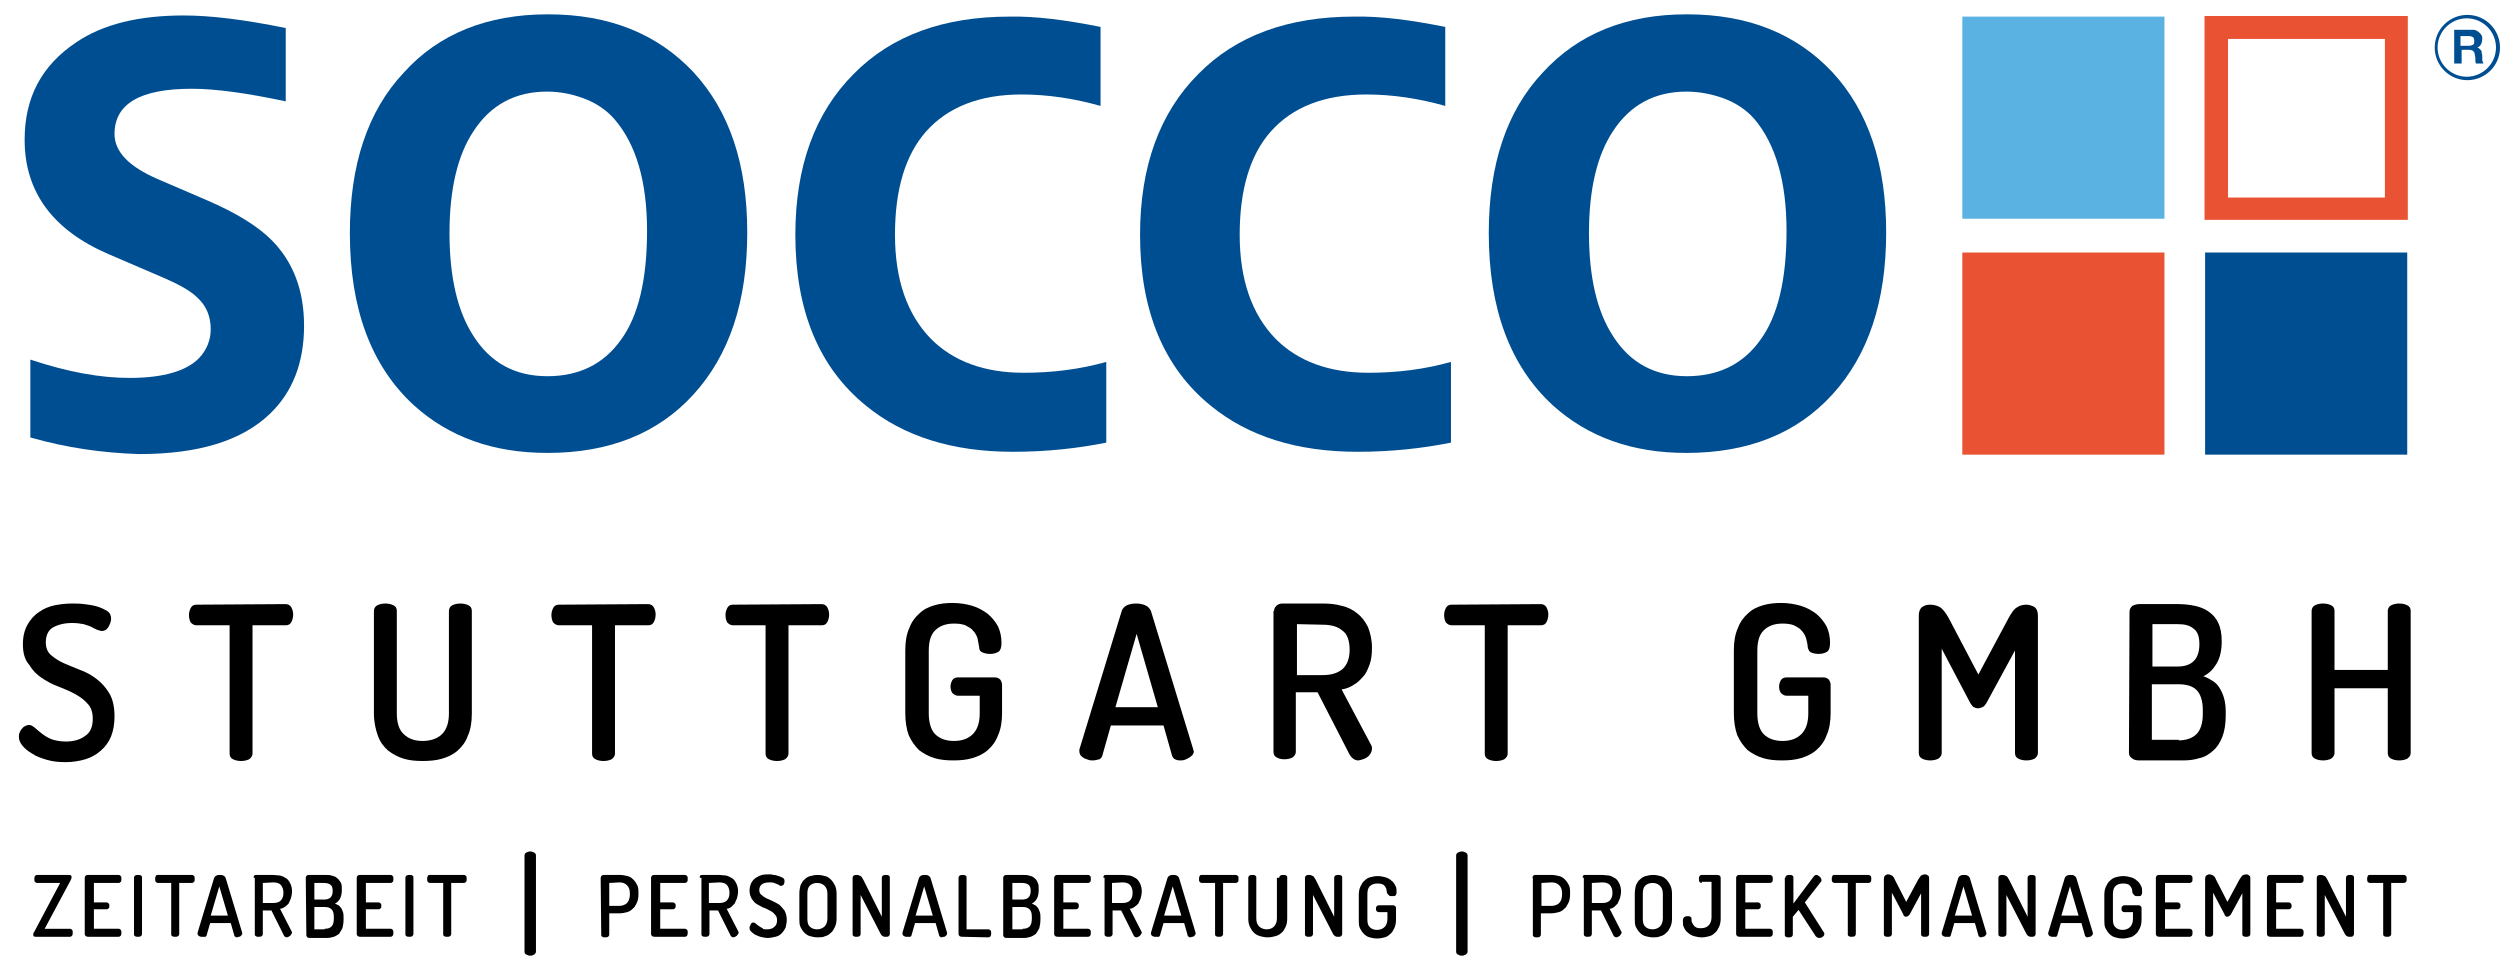
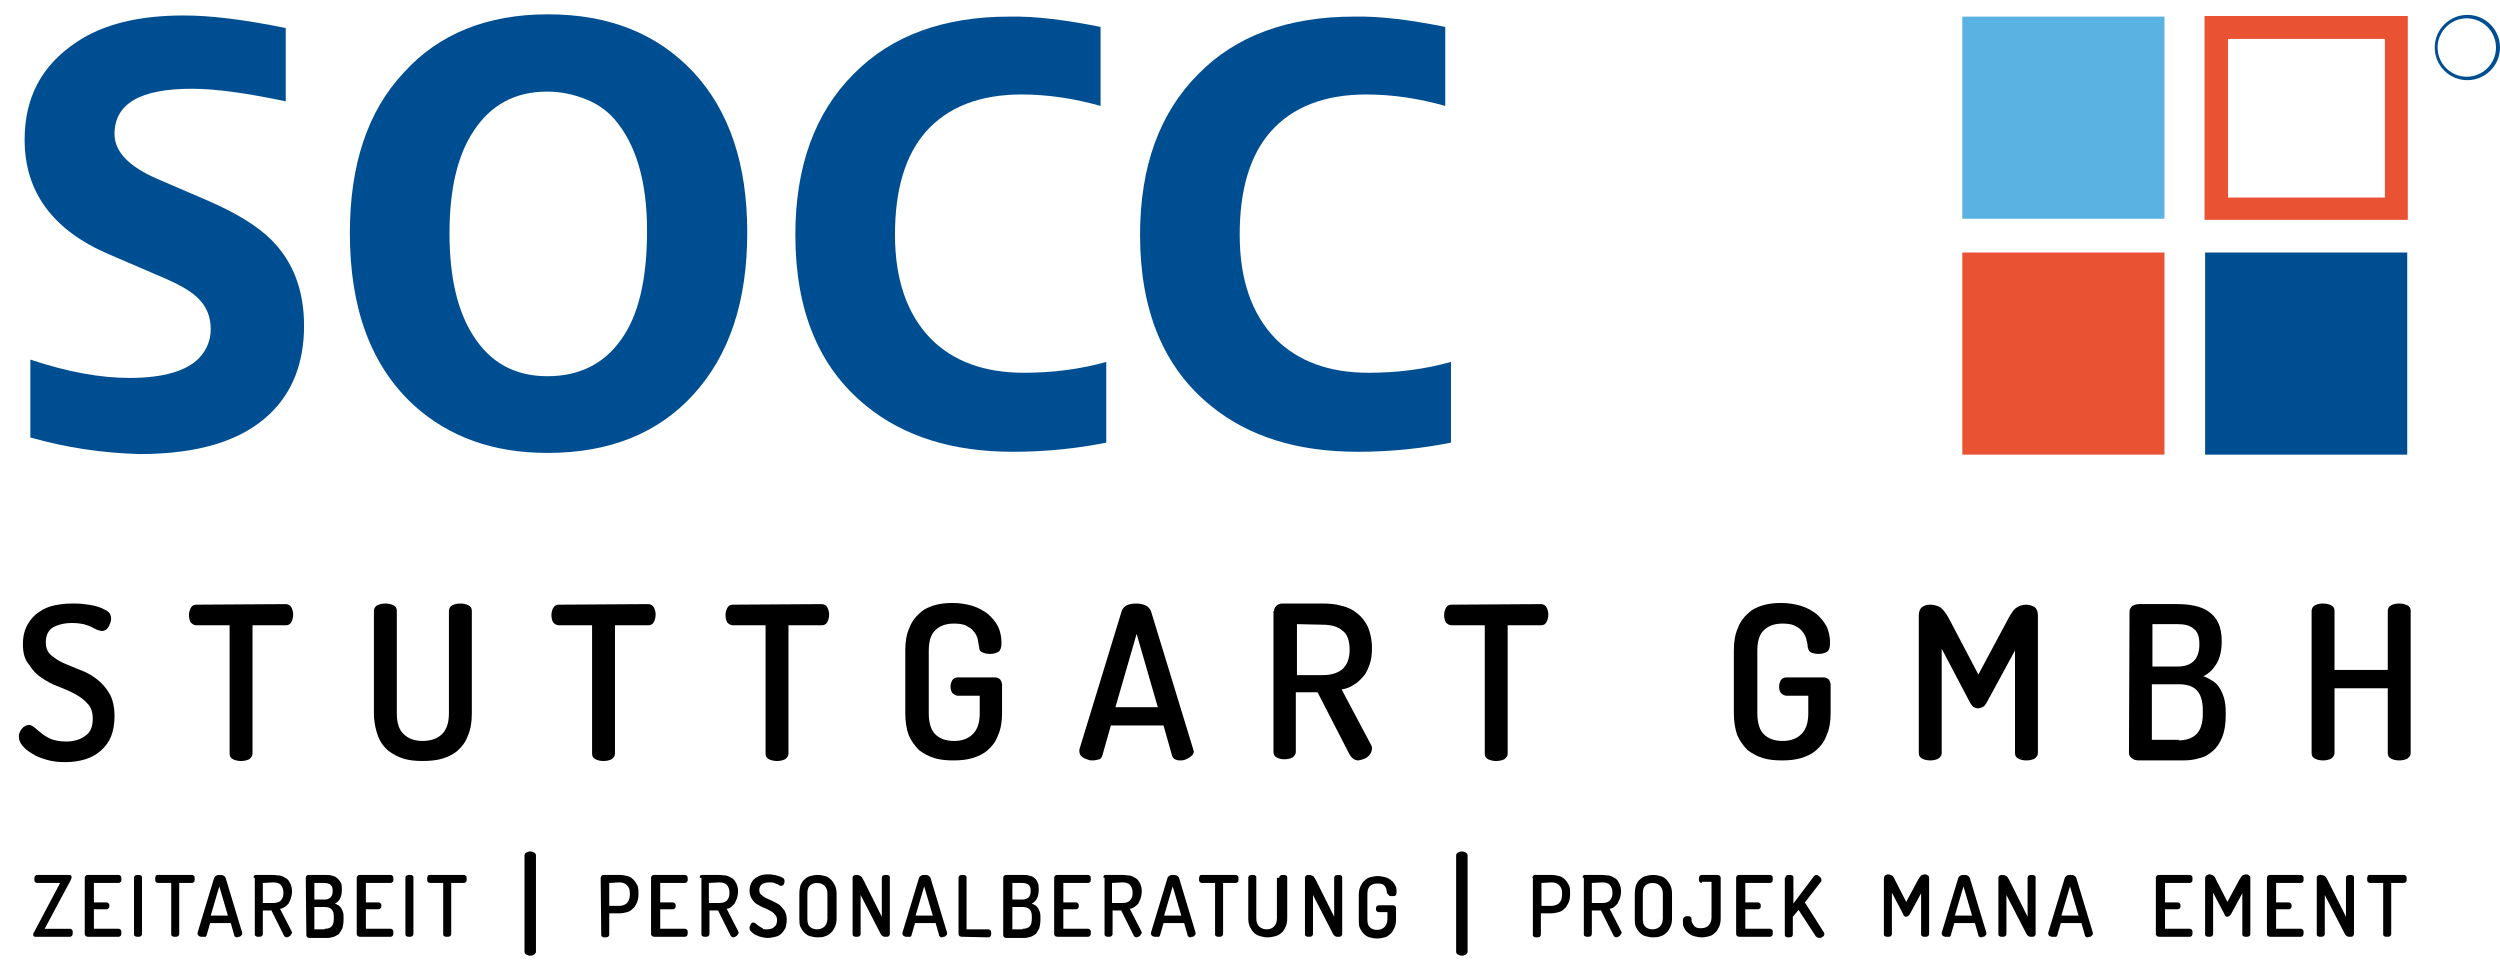
<svg xmlns="http://www.w3.org/2000/svg" version="1.1" id="Ebene_1" x="0px" y="0px" viewBox="0 0 436.6 171" style="enable-background:new 0 0 436.6 171;" xml:space="preserve">
  <style type="text/css">
	.st0{fill:#EA5234;}
	.st1{fill:#004E92;}
	.st2{fill:#59B2E2;}
	.st3{fill:none;stroke:#EA5234;stroke-width:1.601;stroke-miterlimit:10;}
</style>
  <g>
    <polygon class="st0" points="378,79.4 342.7,79.4 342.7,44.1 378,44.1  " />
    <path class="st1" d="M5.3,76.4V62.8C11.9,65,17.6,66,22.6,66c5.9,0,10-1.2,12.2-3.5c1.3-1.4,2-3.1,2-5c0-2.3-0.8-4.1-2.3-5.5   c-1.1-1.1-3-2.2-5.5-3.3l-10-4.3c-9.8-4.2-14.7-10.9-14.7-20c0-7.4,3-13,9-17c4.7-3.2,11-4.7,18.8-4.7c4.6,0,10.5,0.7,17.8,2.2   v12.8c-6.6-1.4-12.1-2.2-16.4-2.2c-9,0-13.5,2.6-13.5,7.9c0,3.1,2.5,5.7,7.6,7.9l8.6,3.7c5.1,2.2,8.8,4.5,11.2,6.9   c3.8,3.8,5.7,8.8,5.7,15c0,6.4-2,11.6-6,15.4c-4.9,4.7-12.5,7-22.8,7C17.9,79.1,11.6,78.2,5.3,76.4L5.3,76.4z" />
    <path class="st1" d="M95.7,2.5c10.7,0,19.1,3.4,25.4,10.1c6.3,6.8,9.4,16.1,9.4,28c0,12-3.1,21.4-9.4,28.3   c-6.2,6.8-14.7,10.2-25.5,10.2c-9.5,0-17.2-2.8-23.3-8.3c-7.5-6.9-11.2-16.9-11.2-30.1c0-11.9,3.1-21.3,9.4-28   C76.6,5.9,85.1,2.5,95.7,2.5L95.7,2.5z M95.5,16c-5.5,0-9.8,2.3-12.8,6.9c-2.8,4.2-4.2,10.2-4.2,17.8c0,7.7,1.4,13.7,4.2,18   c3,4.7,7.3,7,12.9,7c5.5,0,9.8-2.1,12.8-6.3c3.1-4.2,4.6-10.6,4.6-19.1c0-8.6-1.9-15.1-5.7-19.5c-1.4-1.6-3.3-2.9-5.6-3.7   C99.8,16.4,97.7,16,95.5,16L95.5,16z" />
    <path class="st1" d="M192.2,4.7v13.8c-4.6-1.3-9.2-2-13.8-2c-7.3,0-12.9,2.2-16.7,6.5c-3.6,4.1-5.4,10.1-5.4,18   c0,7.8,2.1,13.9,6.3,18.2c3.9,3.9,9.3,5.9,16.2,5.9c5,0,9.8-0.6,14.4-1.9v14.1c-5,1-10.4,1.6-16.3,1.6c-10.6,0-19.1-2.7-25.6-8   c-8.3-6.7-12.4-16.7-12.4-29.9c0-11.9,3.4-21.3,10.2-28.1c6.6-6.7,15.7-10,27.2-10C180.8,2.8,186.2,3.5,192.2,4.7L192.2,4.7z" />
    <path class="st1" d="M252.4,4.7v13.8c-4.6-1.3-9.2-2-13.8-2c-7.3,0-12.9,2.2-16.7,6.5c-3.6,4.1-5.4,10.1-5.4,18   c0,7.8,2.1,13.9,6.3,18.2c3.9,3.9,9.3,5.9,16.2,5.9c5,0,9.8-0.6,14.4-1.9v14.1c-5,1-10.4,1.6-16.3,1.6c-10.6,0-19.1-2.7-25.6-8   c-8.3-6.7-12.4-16.7-12.4-29.9c0-11.9,3.4-21.3,10.2-28.1c6.6-6.7,15.7-10,27.2-10C241.1,2.8,246.4,3.5,252.4,4.7L252.4,4.7z" />
-     <path class="st1" d="M294.6,2.5c10.7,0,19.1,3.4,25.4,10.1c6.3,6.8,9.4,16.1,9.4,28c0,12-3.1,21.4-9.4,28.3   c-6.2,6.8-14.7,10.2-25.5,10.2c-9.5,0-17.2-2.8-23.3-8.3c-7.5-6.9-11.2-16.9-11.2-30.1c0-11.9,3.1-21.3,9.4-28   C275.6,5.9,284,2.5,294.6,2.5L294.6,2.5z M294.5,16c-5.5,0-9.8,2.3-12.8,6.9c-2.8,4.2-4.2,10.2-4.2,17.8c0,7.7,1.4,13.7,4.2,18   c3,4.7,7.3,7,12.9,7c5.5,0,9.8-2.1,12.8-6.3c3.1-4.2,4.6-10.6,4.6-19.1c0-8.6-1.9-15.1-5.6-19.5c-1.4-1.6-3.3-2.9-5.6-3.7   C298.8,16.4,296.7,16,294.5,16L294.5,16z" />
    <polygon class="st2" points="378,38.2 342.7,38.2 342.7,2.9 378,2.9  " />
    <polygon class="st1" points="420.4,79.4 385.1,79.4 385.1,44.1 420.4,44.1  " />
-     <path class="st1" d="M431.2,8c0.3,0,0.5-0.1,0.7-0.2s0.2-0.4,0.2-0.7c0-0.3-0.1-0.5-0.2-0.6c-0.2-0.1-0.4-0.2-0.7-0.2h-1.5V8H431.2   L431.2,8L431.2,8z M431.7,5.2c0.3,0,0.5,0,0.7,0.1s0.4,0.2,0.6,0.4c0.2,0.2,0.3,0.3,0.4,0.5s0.1,0.4,0.1,0.6c0,0.4-0.1,0.7-0.2,0.9   c-0.1,0.3-0.4,0.5-0.7,0.6l0,0c0.2,0,0.3,0.1,0.4,0.2c0.1,0.1,0.2,0.2,0.3,0.3c0.1,0.1,0.1,0.3,0.1,0.4c0,0.2,0.1,0.3,0.1,0.5   c0,0.1,0,0.2,0,0.3s0,0.3,0,0.4c0,0.1,0,0.3,0.1,0.4c0,0.1,0.1,0.2,0.1,0.3h-1.3c-0.1-0.2-0.1-0.4-0.1-0.7s0-0.5-0.1-0.8   c0-0.3-0.1-0.5-0.3-0.7c-0.1-0.1-0.4-0.2-0.7-0.2h-1.3v2.4h-1.3V5.2H431.7L431.7,5.2z" />
    <path class="st1" d="M425.7,8.3c0-2.8,2.3-5.1,5.1-5.1c2.8,0,5.1,2.3,5.1,5.1s-2.3,5.1-5.1,5.1S425.7,11.1,425.7,8.3L425.7,8.3   L425.7,8.3z M425.2,8.3c0,3.1,2.5,5.7,5.7,5.7c3.1,0,5.7-2.5,5.7-5.7c0-3.1-2.5-5.7-5.7-5.7C427.8,2.6,425.2,5.1,425.2,8.3" />
    <path class="st0" d="M385.8,3.6v34h33.9v-34L385.8,3.6L385.8,3.6z M417.3,35.3h-29V6h29V35.3L417.3,35.3z" />
    <path class="st3" d="M385.8,3.6v34h33.9v-34L385.8,3.6L385.8,3.6z M417.3,35.3h-29V6h29V35.3L417.3,35.3z" />
    <path d="M11.5,129.5c1.3,0,2.5-0.3,3.4-1c0.9-0.6,1.3-1.6,1.3-3c0-1.1-0.3-2-0.9-2.6c-0.6-0.7-1.3-1.2-2.2-1.7s-1.9-0.9-2.9-1.3   c-1.1-0.4-2-0.9-2.9-1.5s-1.6-1.3-2.2-2.3C4.3,115.2,4,114,4,112.5c0-1.4,0.3-2.5,0.8-3.4s1.2-1.7,2-2.2c0.8-0.6,1.8-1,2.8-1.2   s2-0.3,3-0.3c0.6,0,1.3,0,2.1,0.1s1.5,0.2,2.2,0.4c0.7,0.2,1.3,0.5,1.8,0.8s0.7,0.8,0.7,1.3c0,0.2,0,0.4-0.1,0.7   c-0.1,0.2-0.2,0.5-0.3,0.7c-0.1,0.2-0.3,0.4-0.5,0.6c-0.2,0.1-0.5,0.2-0.7,0.2s-0.5-0.1-0.8-0.2s-0.6-0.3-1-0.5s-0.8-0.3-1.4-0.5   c-0.5-0.1-1.2-0.2-2-0.2c-1.4,0-2.5,0.3-3.4,0.8C8.4,110.1,8,111,8,112.2c0,0.9,0.3,1.7,0.9,2.2c0.6,0.5,1.3,1,2.2,1.4   s1.9,0.8,2.9,1.2c1.1,0.4,2,0.9,2.9,1.6s1.6,1.5,2.2,2.5s0.9,2.4,0.9,4c0,1.3-0.2,2.5-0.6,3.5s-1,1.8-1.8,2.5s-1.7,1.2-2.7,1.5   s-2.2,0.5-3.4,0.5s-2.3-0.1-3.3-0.4c-1-0.3-1.9-0.6-2.6-1.1c-0.7-0.4-1.3-0.9-1.7-1.4s-0.6-1-0.6-1.5c0-0.2,0-0.5,0.1-0.7   s0.2-0.5,0.4-0.7s0.3-0.4,0.6-0.5c0.2-0.1,0.4-0.2,0.7-0.2c0.3,0,0.6,0.2,1,0.5c0.3,0.3,0.7,0.6,1.2,1c0.5,0.4,1,0.7,1.7,1   C9.6,129.3,10.4,129.5,11.5,129.5L11.5,129.5z" />
    <path d="M49.9,105.5c0.4,0,0.8,0.2,1,0.6s0.3,0.8,0.3,1.2c0,0.5-0.1,0.9-0.3,1.3s-0.5,0.6-1,0.6h-5.8v22.4c0,0.4-0.2,0.7-0.6,1   c-0.4,0.2-0.9,0.3-1.4,0.3s-1-0.1-1.4-0.3s-0.6-0.5-0.6-1v-22.4h-5.8c-0.4,0-0.7-0.2-1-0.5c-0.2-0.4-0.3-0.8-0.3-1.3   c0-0.4,0.1-0.8,0.3-1.2c0.2-0.4,0.5-0.6,1-0.6L49.9,105.5L49.9,105.5z" />
    <path d="M78.4,106.7c0-0.4,0.2-0.8,0.6-1s0.9-0.3,1.4-0.3s1,0.1,1.4,0.3c0.4,0.2,0.6,0.5,0.6,1v17.9c0,1.5-0.2,2.8-0.7,3.9   c-0.4,1.1-1,1.9-1.8,2.6c-0.8,0.7-1.7,1.1-2.7,1.4c-1,0.3-2.2,0.4-3.4,0.4c-1.2,0-2.3-0.1-3.3-0.4c-1-0.3-1.9-0.8-2.7-1.4   c-0.8-0.7-1.4-1.5-1.8-2.6c-0.4-1.1-0.7-2.4-0.7-3.9v-17.9c0-0.4,0.2-0.8,0.6-1s0.9-0.3,1.4-0.3s1,0.1,1.4,0.3   c0.4,0.2,0.6,0.5,0.6,1v17.9c0,1.6,0.4,2.9,1.2,3.6c0.8,0.8,1.9,1.2,3.3,1.2s2.6-0.4,3.4-1.2s1.2-2,1.2-3.6V106.7L78.4,106.7z" />
    <path d="M113.2,105.5c0.4,0,0.8,0.2,1,0.6s0.3,0.8,0.3,1.2c0,0.5-0.1,0.9-0.3,1.3c-0.2,0.4-0.5,0.6-1,0.6h-5.8v22.4   c0,0.4-0.2,0.7-0.6,1c-0.4,0.2-0.9,0.3-1.4,0.3s-1-0.1-1.4-0.3s-0.6-0.5-0.6-1v-22.4h-5.8c-0.4,0-0.7-0.2-1-0.5   c-0.2-0.4-0.3-0.8-0.3-1.3c0-0.4,0.1-0.8,0.3-1.2c0.2-0.4,0.5-0.6,1-0.6L113.2,105.5L113.2,105.5z" />
    <path d="M143.5,105.5c0.4,0,0.8,0.2,1,0.6s0.3,0.8,0.3,1.2c0,0.5-0.1,0.9-0.3,1.3s-0.5,0.6-1,0.6h-5.8v22.4c0,0.4-0.2,0.7-0.6,1   c-0.4,0.2-0.9,0.3-1.4,0.3s-1-0.1-1.4-0.3s-0.6-0.5-0.6-1v-22.4H128c-0.4,0-0.7-0.2-1-0.5c-0.2-0.4-0.3-0.8-0.3-1.3   c0-0.4,0.1-0.8,0.3-1.2c0.2-0.4,0.5-0.6,1-0.6L143.5,105.5L143.5,105.5z" />
    <path d="M171,113c-0.1-0.5-0.2-1.1-0.3-1.6c-0.2-0.5-0.4-0.9-0.8-1.3c-0.3-0.4-0.8-0.6-1.3-0.9c-0.5-0.2-1.2-0.3-2-0.3   c-1.4,0-2.5,0.4-3.3,1.2c-0.8,0.8-1.1,2-1.1,3.6v10.9c0,1.6,0.4,2.9,1.1,3.6c0.8,0.8,1.9,1.2,3.3,1.2c1.4,0,2.5-0.4,3.3-1.2   s1.2-2,1.2-3.6v-3.1h-3.8c-0.4,0-0.7-0.2-1-0.5c-0.2-0.3-0.3-0.7-0.3-1.1s0.1-0.7,0.3-1.1c0.2-0.3,0.5-0.5,1-0.5h6.4   c0.4,0,0.7,0.1,1,0.4c0.2,0.3,0.3,0.6,0.3,0.9v4.9c0,1.5-0.2,2.8-0.7,3.9c-0.4,1.1-1,1.9-1.8,2.6c-0.8,0.7-1.7,1.1-2.7,1.4   c-1,0.3-2.1,0.4-3.3,0.4s-2.3-0.1-3.3-0.4c-1-0.3-1.9-0.8-2.7-1.4c-0.7-0.7-1.3-1.5-1.8-2.6c-0.4-1.1-0.6-2.4-0.6-3.9v-10.9   c0-1.5,0.2-2.8,0.7-3.9c0.4-1.1,1-1.9,1.8-2.6c0.7-0.7,1.6-1.1,2.6-1.4s2.1-0.4,3.2-0.4c1.2,0,2.4,0.2,3.4,0.5s1.9,0.8,2.7,1.4   c0.7,0.6,1.3,1.3,1.8,2.2c0.4,0.9,0.6,1.8,0.6,2.9c0,0.8-0.2,1.3-0.5,1.5s-0.8,0.4-1.5,0.4c-0.5,0-1-0.1-1.4-0.3   C171.2,113.8,171,113.5,171,113L171,113z" />
    <path d="M190.9,132.8c-0.3,0-0.6,0-0.8-0.1c-0.3-0.1-0.6-0.2-0.8-0.3s-0.4-0.3-0.6-0.5c-0.1-0.2-0.2-0.4-0.2-0.7c0-0.2,0-0.3,0-0.3   l7.4-24.2c0.1-0.4,0.5-0.8,0.9-1c0.5-0.2,1-0.3,1.6-0.3s1.1,0.1,1.6,0.3c0.5,0.2,0.8,0.6,1,1l7.4,24.2c0,0.2,0.1,0.3,0.1,0.3   c0,0.2-0.1,0.4-0.2,0.6c-0.2,0.2-0.4,0.4-0.6,0.5c-0.2,0.1-0.5,0.3-0.8,0.4c-0.3,0.1-0.6,0.1-0.9,0.1c-0.3,0-0.6-0.1-0.8-0.2   c-0.2-0.1-0.4-0.3-0.5-0.6l-1.5-5.3H194l-1.5,5.3c-0.1,0.3-0.3,0.5-0.5,0.6C191.5,132.7,191.2,132.8,190.9,132.8L190.9,132.8z    M202.2,123.5l-3.7-12.8l-3.7,12.8H202.2L202.2,123.5z" />
    <path d="M222.5,106.7c0-0.3,0.1-0.6,0.4-0.9c0.2-0.2,0.6-0.4,1-0.4h7.1c1.2,0,2.3,0.1,3.3,0.4c1,0.2,2,0.7,2.7,1.3   c0.8,0.6,1.4,1.4,1.9,2.4c0.4,1,0.7,2.2,0.7,3.6c0,1.1-0.1,2.1-0.4,2.9c-0.3,0.8-0.6,1.6-1.1,2.1c-0.5,0.6-1,1.1-1.7,1.5   c-0.6,0.4-1.3,0.7-2.1,0.8l5.2,9.8c0.1,0.2,0.1,0.4,0.1,0.6c0,0.2-0.1,0.5-0.2,0.7c-0.1,0.2-0.3,0.5-0.6,0.7   c-0.2,0.2-0.5,0.3-0.8,0.4c-0.3,0.1-0.6,0.2-0.8,0.2c-0.6,0-1.2-0.4-1.6-1.2l-5.5-10.7h-3.8v10.4c0,0.4-0.2,0.7-0.6,1   c-0.4,0.2-0.9,0.3-1.4,0.3s-0.9-0.1-1.3-0.3c-0.4-0.2-0.6-0.5-0.6-1v-24.6H222.5z M226.5,109v8.9h4.5c1.4,0,2.5-0.3,3.4-1   c0.8-0.7,1.3-1.8,1.3-3.4s-0.4-2.8-1.3-3.4c-0.8-0.7-2-1-3.4-1L226.5,109L226.5,109z" />
    <path d="M269.1,105.5c0.4,0,0.8,0.2,1,0.6s0.3,0.8,0.3,1.2c0,0.5-0.1,0.9-0.3,1.3c-0.2,0.4-0.5,0.6-1,0.6h-5.8v22.4   c0,0.4-0.2,0.7-0.6,1c-0.4,0.2-0.9,0.3-1.4,0.3s-1-0.1-1.4-0.3s-0.6-0.5-0.6-1v-22.4h-5.8c-0.4,0-0.7-0.2-1-0.5   c-0.2-0.4-0.3-0.8-0.3-1.3c0-0.4,0.1-0.8,0.3-1.2c0.2-0.4,0.5-0.6,1-0.6L269.1,105.5L269.1,105.5z" />
    <path d="M315.7,113c0-0.5-0.2-1.1-0.3-1.6c-0.2-0.5-0.4-0.9-0.8-1.3c-0.3-0.4-0.8-0.6-1.3-0.9c-0.5-0.2-1.2-0.3-2-0.3   c-1.4,0-2.5,0.4-3.3,1.2c-0.8,0.8-1.1,2-1.1,3.6v10.9c0,1.6,0.4,2.9,1.1,3.6c0.8,0.8,1.9,1.2,3.3,1.2s2.5-0.4,3.3-1.2   s1.2-2,1.2-3.6v-3.1H312c-0.4,0-0.7-0.2-1-0.5c-0.2-0.3-0.3-0.7-0.3-1.1s0.1-0.7,0.3-1.1c0.2-0.3,0.5-0.5,1-0.5h6.4   c0.4,0,0.7,0.1,1,0.4c0.2,0.3,0.3,0.6,0.3,0.9v4.9c0,1.5-0.2,2.8-0.7,3.9c-0.4,1.1-1,1.9-1.8,2.6c-0.8,0.7-1.7,1.1-2.7,1.4   c-1,0.3-2.1,0.4-3.3,0.4c-1.2,0-2.3-0.1-3.3-0.4c-1-0.3-1.9-0.8-2.7-1.4c-0.7-0.7-1.3-1.5-1.8-2.6c-0.4-1.1-0.6-2.4-0.6-3.9v-10.9   c0-1.5,0.2-2.8,0.7-3.9c0.4-1.1,1-1.9,1.8-2.6c0.7-0.7,1.6-1.1,2.6-1.4s2.1-0.4,3.2-0.4c1.2,0,2.4,0.2,3.4,0.5s1.9,0.8,2.7,1.4   c0.7,0.6,1.3,1.3,1.8,2.2c0.4,0.9,0.6,1.8,0.6,2.9c0,0.8-0.2,1.3-0.5,1.5s-0.8,0.4-1.5,0.4c-0.5,0-1-0.1-1.4-0.3   C316,113.8,315.8,113.5,315.7,113L315.7,113z" />
    <path d="M346.9,122.8c-0.2,0.3-0.4,0.6-0.7,0.7c-0.2,0.1-0.5,0.2-0.8,0.2c-0.2,0-0.5-0.1-0.7-0.2s-0.4-0.4-0.6-0.7l-5-9.5v18.2   c0,0.4-0.2,0.7-0.6,1c-0.4,0.2-0.9,0.3-1.4,0.3s-1-0.1-1.4-0.3s-0.6-0.5-0.6-1v-24c0-0.7,0.2-1.2,0.6-1.5s0.9-0.4,1.4-0.4   c0.7,0,1.3,0.2,1.8,0.5c0.4,0.3,0.9,0.9,1.4,1.8l5.2,9.9l5.3-9.9c0.5-0.9,0.9-1.5,1.4-1.8c0.4-0.3,1-0.5,1.7-0.5   c0.5,0,1,0.2,1.4,0.4c0.4,0.3,0.6,0.8,0.6,1.5v24c0,0.4-0.2,0.7-0.6,1c-0.4,0.2-0.9,0.3-1.4,0.3s-1-0.1-1.4-0.3s-0.6-0.5-0.6-1   v-17.9L346.9,122.8L346.9,122.8z" />
    <path d="M371.9,106.8c0-0.4,0.2-0.7,0.5-1c0.4-0.2,0.8-0.3,1.2-0.3h6.8c1,0,1.9,0.1,2.9,0.3c0.9,0.2,1.7,0.5,2.4,1   c0.7,0.5,1.3,1.1,1.7,2c0.4,0.8,0.6,1.9,0.6,3.2c0,1.6-0.3,2.9-0.9,3.9s-1.3,1.7-2.3,2.2c0.6,0.2,1.1,0.5,1.6,0.8s0.9,0.7,1.2,1.2   c0.3,0.5,0.6,1.1,0.8,1.8c0.2,0.7,0.3,1.5,0.3,2.4v0.7c0,1.4-0.2,2.7-0.6,3.7s-0.9,1.8-1.6,2.4c-0.7,0.6-1.4,1.1-2.4,1.3   c-0.9,0.3-1.9,0.4-2.9,0.4h-7.6c-0.5,0-1-0.1-1.3-0.4c-0.3-0.2-0.5-0.5-0.5-0.9L371.9,106.8L371.9,106.8z M375.9,116.4h4.4   c2.5,0,3.8-1.3,3.8-3.9c0-1.3-0.3-2.2-1-2.7c-0.7-0.6-1.6-0.8-2.8-0.8h-4.4V116.4L375.9,116.4z M380.5,129.3c1.3,0,2.4-0.4,3.1-1.1   c0.7-0.7,1.1-1.9,1.1-3.5V124c0-1.6-0.4-2.8-1.1-3.5s-1.8-1-3.1-1h-4.7v9.7h4.7V129.3z" />
    <path d="M417,120.2h-9.3v11.3c0,0.4-0.2,0.7-0.6,1c-0.4,0.2-0.9,0.3-1.4,0.3s-1-0.1-1.4-0.3s-0.6-0.5-0.6-1v-24.8   c0-0.4,0.2-0.8,0.6-1s0.9-0.3,1.4-0.3s1,0.1,1.4,0.3c0.4,0.2,0.6,0.5,0.6,1V117h9.3v-10.3c0-0.4,0.2-0.8,0.6-1s0.9-0.3,1.4-0.3   s1,0.1,1.4,0.3c0.4,0.2,0.6,0.5,0.6,1v24.8c0,0.4-0.2,0.7-0.6,1c-0.4,0.2-0.9,0.3-1.4,0.3s-1-0.1-1.4-0.3s-0.6-0.5-0.6-1V120.2   L417,120.2z" />
    <g>
      <path d="M7.8,162.2h4.4c0.2,0,0.3,0.1,0.4,0.2c0.1,0.1,0.1,0.3,0.1,0.5s0,0.3-0.1,0.5c-0.1,0.1-0.2,0.2-0.4,0.2H6.3    c-0.2,0-0.3,0-0.4-0.1s-0.1-0.2-0.1-0.3c0-0.2,0.1-0.4,0.2-0.5l4.5-8.5h-4c-0.2,0-0.3-0.1-0.4-0.2C6,153.9,6,153.7,6,153.5    s0-0.3,0.1-0.5c0.1-0.1,0.2-0.2,0.4-0.2H12c0.2,0,0.3,0,0.4,0.1c0.1,0.1,0.1,0.2,0.1,0.3c0,0.2-0.1,0.4-0.2,0.6L7.8,162.2    L7.8,162.2z" />
      <path d="M16.4,157.6h2.2c0.2,0,0.3,0.1,0.4,0.2c0.1,0.1,0.1,0.3,0.1,0.4c0,0.1,0,0.3-0.1,0.4c-0.1,0.1-0.2,0.2-0.4,0.2h-2.2v3.4    h4.3c0.2,0,0.3,0.1,0.4,0.2c0.1,0.1,0.1,0.3,0.1,0.5s0,0.3-0.1,0.5c-0.1,0.1-0.2,0.2-0.4,0.2h-5.2c-0.2,0-0.3,0-0.5-0.1    c-0.1-0.1-0.2-0.2-0.2-0.4v-9.8c0-0.2,0.1-0.3,0.2-0.4c0.1-0.1,0.3-0.1,0.5-0.1h5.2c0.2,0,0.3,0.1,0.4,0.2    c0.1,0.1,0.1,0.3,0.1,0.5s0,0.4-0.1,0.5s-0.2,0.2-0.4,0.2h-4.3L16.4,157.6L16.4,157.6z" />
      <path d="M23.4,153.3c0-0.2,0.1-0.3,0.2-0.4c0.2-0.1,0.3-0.1,0.5-0.1s0.4,0,0.5,0.1c0.2,0.1,0.2,0.2,0.2,0.4v9.8    c0,0.2-0.1,0.3-0.2,0.4c-0.2,0.1-0.3,0.1-0.5,0.1s-0.4,0-0.5-0.1c-0.2-0.1-0.2-0.2-0.2-0.4V153.3L23.4,153.3z" />
      <path d="M33.5,152.8c0.2,0,0.3,0.1,0.4,0.2c0.1,0.1,0.1,0.3,0.1,0.5s0,0.4-0.1,0.5s-0.2,0.2-0.4,0.2h-2.2v8.9    c0,0.2-0.1,0.3-0.2,0.4c-0.2,0.1-0.3,0.1-0.5,0.1s-0.4,0-0.5-0.1c-0.2-0.1-0.2-0.2-0.2-0.4v-8.9h-2.3c-0.2,0-0.3-0.1-0.4-0.2    c-0.1-0.1-0.1-0.3-0.1-0.5s0-0.3,0.1-0.5s0.2-0.2,0.4-0.2H33.5L33.5,152.8z" />
      <path d="M35.4,163.6c-0.1,0-0.2,0-0.3,0s-0.2-0.1-0.3-0.1c-0.1-0.1-0.2-0.1-0.2-0.2c-0.1-0.1-0.1-0.2-0.1-0.3s0-0.1,0-0.1l2.9-9.6    c0.1-0.2,0.2-0.3,0.4-0.4c0.2-0.1,0.4-0.1,0.6-0.1c0.2,0,0.4,0,0.6,0.1c0.2,0.1,0.3,0.2,0.4,0.4l2.9,9.6c0,0.1,0,0.1,0,0.1    c0,0.1,0,0.2-0.1,0.3s-0.1,0.1-0.2,0.2c-0.1,0.1-0.2,0.1-0.3,0.1s-0.2,0.1-0.3,0.1s-0.2,0-0.3-0.1s-0.2-0.1-0.2-0.3l-0.6-2.1h-3.6    l-0.6,2.1c0,0.1-0.1,0.2-0.2,0.3C35.7,163.6,35.6,163.6,35.4,163.6L35.4,163.6z M39.8,159.9l-1.5-5.1l-1.5,5.1H39.8L39.8,159.9z" />
      <path d="M44.3,153.3c0-0.1,0-0.3,0.1-0.4c0.1-0.1,0.2-0.1,0.4-0.1h2.8c0.5,0,0.9,0.1,1.3,0.1c0.4,0.1,0.8,0.3,1.1,0.5    s0.5,0.5,0.7,0.9s0.3,0.9,0.3,1.4c0,0.4-0.1,0.8-0.2,1.2c-0.1,0.3-0.3,0.6-0.4,0.9c-0.2,0.2-0.4,0.4-0.7,0.6    c-0.3,0.2-0.5,0.3-0.8,0.3l2,3.9c0,0.1,0.1,0.1,0.1,0.2c0,0.1,0,0.2-0.1,0.3s-0.1,0.2-0.2,0.3c-0.1,0.1-0.2,0.1-0.3,0.2    c-0.1,0-0.2,0.1-0.3,0.1c-0.3,0-0.5-0.2-0.6-0.5l-2.1-4.2h-1.5v4.1c0,0.2-0.1,0.3-0.2,0.4c-0.2,0.1-0.3,0.1-0.5,0.1    s-0.4,0-0.5-0.1c-0.2-0.1-0.2-0.2-0.2-0.4v-9.8H44.3z M45.9,154.2v3.5h1.8c0.5,0,1-0.1,1.3-0.4c0.3-0.3,0.5-0.7,0.5-1.4    c0-0.6-0.2-1.1-0.5-1.4c-0.3-0.3-0.8-0.4-1.3-0.4L45.9,154.2L45.9,154.2z" />
      <path d="M53.4,153.3c0-0.2,0.1-0.3,0.2-0.4c0.1-0.1,0.3-0.1,0.5-0.1h2.7c0.4,0,0.8,0,1.1,0.1c0.4,0.1,0.7,0.2,0.9,0.4    c0.3,0.2,0.5,0.5,0.7,0.8s0.2,0.8,0.2,1.3c0,0.6-0.1,1.1-0.3,1.5s-0.5,0.7-0.9,0.9c0.2,0.1,0.4,0.2,0.6,0.3    c0.2,0.1,0.3,0.3,0.5,0.5c0.1,0.2,0.2,0.4,0.3,0.7s0.1,0.6,0.1,1v0.3c0,0.6-0.1,1.1-0.2,1.5c-0.2,0.4-0.4,0.7-0.6,1    c-0.3,0.2-0.6,0.4-0.9,0.5c-0.4,0.1-0.7,0.2-1.1,0.2h-3c-0.2,0-0.4,0-0.5-0.1s-0.2-0.2-0.2-0.4L53.4,153.3L53.4,153.3z     M54.9,157.1h1.7c1,0,1.5-0.5,1.5-1.5c0-0.5-0.1-0.9-0.4-1.1c-0.3-0.2-0.6-0.3-1.1-0.3h-1.7V157.1L54.9,157.1z M56.7,162.2    c0.5,0,0.9-0.1,1.2-0.4c0.3-0.3,0.4-0.8,0.4-1.4v-0.2c0-0.7-0.1-1.1-0.4-1.4c-0.3-0.3-0.7-0.4-1.2-0.4h-1.8v3.9h1.8V162.2z" />
      <path d="M63.9,157.6h2.2c0.2,0,0.3,0.1,0.4,0.2c0.1,0.1,0.1,0.3,0.1,0.4c0,0.1,0,0.3-0.1,0.4c-0.1,0.1-0.2,0.2-0.4,0.2h-2.2v3.4    h4.3c0.2,0,0.3,0.1,0.4,0.2c0.1,0.1,0.1,0.3,0.1,0.5s0,0.3-0.1,0.5c-0.1,0.1-0.2,0.2-0.4,0.2H63c-0.2,0-0.3,0-0.5-0.1    c-0.1-0.1-0.2-0.2-0.2-0.4v-9.8c0-0.2,0.1-0.3,0.2-0.4c0.1-0.1,0.3-0.1,0.5-0.1h5.2c0.2,0,0.3,0.1,0.4,0.2    c0.1,0.1,0.1,0.3,0.1,0.5s0,0.4-0.1,0.5s-0.2,0.2-0.4,0.2h-4.3L63.9,157.6L63.9,157.6z" />
      <path d="M70.8,153.3c0-0.2,0.1-0.3,0.2-0.4c0.2-0.1,0.3-0.1,0.5-0.1s0.4,0,0.5,0.1c0.2,0.1,0.2,0.2,0.2,0.4v9.8    c0,0.2-0.1,0.3-0.2,0.4c-0.2,0.1-0.3,0.1-0.5,0.1s-0.4,0-0.5-0.1c-0.2-0.1-0.2-0.2-0.2-0.4V153.3L70.8,153.3z" />
      <path d="M81,152.8c0.2,0,0.3,0.1,0.4,0.2c0.1,0.1,0.1,0.3,0.1,0.5s0,0.4-0.1,0.5s-0.2,0.2-0.4,0.2h-2.2v8.9c0,0.2-0.1,0.3-0.2,0.4    c-0.2,0.1-0.3,0.1-0.5,0.1s-0.4,0-0.5-0.1c-0.2-0.1-0.2-0.2-0.2-0.4v-8.9h-2.3c-0.2,0-0.3-0.1-0.4-0.2c-0.1-0.1-0.1-0.3-0.1-0.5    s0-0.3,0.1-0.5s0.2-0.2,0.4-0.2H81L81,152.8z" />
      <path d="M92.6,148.7c0.3,0,0.5,0.1,0.7,0.2c0.2,0.1,0.3,0.3,0.3,0.5v16.8c0,0.2-0.1,0.3-0.3,0.5c-0.2,0.1-0.4,0.2-0.7,0.2    c-0.3,0-0.5-0.1-0.7-0.2c-0.2-0.1-0.3-0.3-0.3-0.5v-16.8c0-0.2,0.1-0.4,0.3-0.5C92.1,148.8,92.3,148.7,92.6,148.7L92.6,148.7z" />
      <path d="M104.9,153.3c0-0.1,0.1-0.3,0.2-0.4c0.1-0.1,0.3-0.1,0.4-0.1h2.8c0.4,0,0.9,0.1,1.3,0.2c0.4,0.1,0.7,0.3,1,0.6    s0.5,0.6,0.7,1s0.2,0.9,0.2,1.5v0.1c0,0.6-0.1,1.1-0.3,1.5c-0.2,0.4-0.4,0.8-0.7,1c-0.3,0.3-0.6,0.5-1,0.6s-0.8,0.2-1.3,0.2h-1.8    v3.7c0,0.2-0.1,0.3-0.2,0.4c-0.2,0.1-0.3,0.1-0.5,0.1s-0.4,0-0.5-0.1c-0.2-0.1-0.2-0.2-0.2-0.4L104.9,153.3L104.9,153.3z     M106.4,154.2v4h1.8c0.5,0,1-0.2,1.3-0.5s0.5-0.8,0.5-1.5V156c0-0.7-0.2-1.1-0.5-1.4c-0.3-0.3-0.7-0.5-1.3-0.5L106.4,154.2    L106.4,154.2z" />
      <path d="M115.3,157.6h2.2c0.2,0,0.3,0.1,0.4,0.2c0.1,0.1,0.1,0.3,0.1,0.4c0,0.1,0,0.3-0.1,0.4c-0.1,0.1-0.2,0.2-0.4,0.2h-2.2v3.4    h4.3c0.2,0,0.3,0.1,0.4,0.2c0.1,0.1,0.1,0.3,0.1,0.5s0,0.3-0.1,0.5c-0.1,0.1-0.2,0.2-0.4,0.2h-5.2c-0.2,0-0.3,0-0.5-0.1    c-0.1-0.1-0.2-0.2-0.2-0.4v-9.8c0-0.2,0.1-0.3,0.2-0.4c0.1-0.1,0.3-0.1,0.5-0.1h5.2c0.2,0,0.3,0.1,0.4,0.2    c0.1,0.1,0.1,0.3,0.1,0.5s0,0.4-0.1,0.5s-0.2,0.2-0.4,0.2h-4.3V157.6L115.3,157.6z" />
      <path d="M122.2,153.3c0-0.1,0-0.3,0.1-0.4c0.1-0.1,0.2-0.1,0.4-0.1h2.8c0.5,0,0.9,0.1,1.3,0.1c0.4,0.1,0.8,0.3,1.1,0.5    s0.5,0.5,0.7,0.9c0.2,0.4,0.3,0.9,0.3,1.4c0,0.4-0.1,0.8-0.2,1.2c-0.1,0.3-0.3,0.6-0.4,0.9c-0.2,0.2-0.4,0.4-0.6,0.6    c-0.3,0.2-0.5,0.3-0.8,0.3l2,3.9c0,0.1,0.1,0.1,0.1,0.2c0,0.1,0,0.2-0.1,0.3s-0.1,0.2-0.2,0.3c-0.1,0.1-0.2,0.1-0.3,0.2    c-0.1,0-0.2,0.1-0.3,0.1c-0.3,0-0.5-0.2-0.6-0.5l-2.1-4.2h-1.5v4.1c0,0.2-0.1,0.3-0.2,0.4c-0.2,0.1-0.3,0.1-0.5,0.1    s-0.4,0-0.5-0.1c-0.2-0.1-0.2-0.2-0.2-0.4v-9.8H122.2z M123.8,154.2v3.5h1.8c0.5,0,1-0.1,1.3-0.4c0.3-0.3,0.5-0.7,0.5-1.4    c0-0.6-0.2-1.1-0.5-1.4c-0.3-0.3-0.8-0.4-1.3-0.4L123.8,154.2L123.8,154.2z" />
      <path d="M133.9,162.3c0.5,0,1-0.1,1.3-0.4c0.4-0.3,0.5-0.7,0.5-1.2c0-0.4-0.1-0.8-0.4-1c-0.2-0.3-0.5-0.5-0.9-0.7    s-0.7-0.4-1.1-0.5c-0.4-0.2-0.8-0.4-1.1-0.6c-0.4-0.2-0.6-0.5-0.9-0.9c-0.2-0.4-0.4-0.8-0.4-1.4c0-0.5,0.1-1,0.3-1.4    s0.5-0.7,0.8-0.9s0.7-0.4,1.1-0.5c0.4-0.1,0.8-0.1,1.2-0.1c0.2,0,0.5,0,0.8,0.1c0.3,0,0.6,0.1,0.9,0.2c0.3,0.1,0.5,0.2,0.7,0.3    s0.3,0.3,0.3,0.5c0,0.1,0,0.2,0,0.3s-0.1,0.2-0.1,0.3c-0.1,0.1-0.1,0.2-0.2,0.2c-0.1,0.1-0.2,0.1-0.3,0.1s-0.2,0-0.3-0.1    s-0.2-0.1-0.4-0.2c-0.2-0.1-0.3-0.1-0.5-0.2c-0.2-0.1-0.5-0.1-0.8-0.1c-0.5,0-1,0.1-1.3,0.3s-0.5,0.6-0.5,1s0.1,0.7,0.4,0.9    c0.2,0.2,0.5,0.4,0.9,0.6c0.4,0.2,0.7,0.3,1.1,0.5c0.4,0.2,0.8,0.4,1.1,0.6c0.3,0.3,0.6,0.6,0.9,1c0.2,0.4,0.4,0.9,0.4,1.6    c0,0.5-0.1,1-0.2,1.4c-0.2,0.4-0.4,0.7-0.7,1s-0.6,0.5-1.1,0.6c-0.4,0.1-0.9,0.2-1.3,0.2c-0.5,0-0.9-0.1-1.3-0.2    c-0.4-0.1-0.7-0.3-1-0.4c-0.3-0.2-0.5-0.4-0.7-0.6c-0.2-0.2-0.2-0.4-0.2-0.6c0-0.1,0-0.2,0.1-0.3c0-0.1,0.1-0.2,0.1-0.3    c0.1-0.1,0.1-0.2,0.2-0.2c0.1-0.1,0.2-0.1,0.3-0.1s0.3,0.1,0.4,0.2c0.1,0.1,0.3,0.3,0.5,0.4c0.2,0.1,0.4,0.3,0.7,0.4    C133.2,162.3,133.5,162.3,133.9,162.3L133.9,162.3z" />
      <path d="M142.8,163.7c-0.5,0-0.9-0.1-1.3-0.2c-0.4-0.1-0.7-0.3-1-0.6s-0.5-0.6-0.7-1s-0.2-0.9-0.2-1.5v-4.3c0-0.6,0.1-1.1,0.2-1.5    c0.2-0.4,0.4-0.8,0.7-1c0.3-0.3,0.6-0.5,1-0.6s0.8-0.2,1.3-0.2s0.9,0.1,1.3,0.2c0.4,0.1,0.7,0.3,1,0.6s0.5,0.6,0.7,1    s0.3,0.9,0.3,1.5v4.3c0,0.6-0.1,1.1-0.3,1.5s-0.4,0.8-0.7,1c-0.3,0.3-0.6,0.5-1,0.6C143.7,163.7,143.3,163.7,142.8,163.7    L142.8,163.7z M144.5,156.1c0-0.7-0.2-1.1-0.5-1.4c-0.3-0.3-0.7-0.5-1.3-0.5s-1,0.2-1.3,0.5s-0.4,0.8-0.4,1.4v4.3    c0,0.7,0.1,1.1,0.4,1.4c0.3,0.3,0.7,0.5,1.3,0.5c0.5,0,1-0.2,1.3-0.5s0.5-0.8,0.5-1.4V156.1L144.5,156.1z" />
      <path d="M154.7,163.6c-0.2,0-0.4,0-0.5-0.1c-0.2-0.1-0.3-0.2-0.4-0.4l-3.5-6.8v6.8c0,0.2-0.1,0.3-0.2,0.4    c-0.2,0.1-0.3,0.1-0.5,0.1s-0.4,0-0.5-0.1c-0.2-0.1-0.2-0.2-0.2-0.4v-9.8c0-0.2,0.1-0.3,0.2-0.4c0.2-0.1,0.3-0.1,0.5-0.1    c0.3,0,0.5,0.1,0.7,0.2c0.2,0.1,0.3,0.4,0.5,0.7l3.2,6.4v-6.8c0-0.2,0.1-0.3,0.2-0.4c0.2-0.1,0.3-0.1,0.5-0.1s0.4,0,0.5,0.1    c0.2,0.1,0.2,0.2,0.2,0.4v9.8c0,0.2-0.1,0.3-0.2,0.4C155.1,163.6,154.9,163.6,154.7,163.6L154.7,163.6z" />
      <path d="M158.5,163.6c-0.1,0-0.2,0-0.3,0s-0.2-0.1-0.3-0.1c-0.1-0.1-0.2-0.1-0.2-0.2c-0.1-0.1-0.1-0.2-0.1-0.3s0-0.1,0-0.1    l2.9-9.6c0.1-0.2,0.2-0.3,0.4-0.4c0.2-0.1,0.4-0.1,0.6-0.1c0.2,0,0.4,0,0.6,0.1c0.2,0.1,0.3,0.2,0.4,0.4l2.9,9.6    c0,0.1,0,0.1,0,0.1c0,0.1,0,0.2-0.1,0.3s-0.1,0.1-0.2,0.2c-0.1,0.1-0.2,0.1-0.3,0.1s-0.2,0.1-0.3,0.1s-0.2,0-0.3-0.1    s-0.2-0.1-0.2-0.3l-0.6-2.1h-3.6l-0.6,2.1c0,0.1-0.1,0.2-0.2,0.3C158.8,163.6,158.7,163.6,158.5,163.6L158.5,163.6z M162.9,159.9    l-1.5-5.1l-1.5,5.1H162.9L162.9,159.9z" />
      <path d="M168.1,163.6c-0.2,0-0.3,0-0.5-0.1c-0.1-0.1-0.2-0.2-0.2-0.4v-9.8c0-0.2,0.1-0.3,0.2-0.4c0.2-0.1,0.3-0.1,0.5-0.1    s0.4,0,0.5,0.1c0.2,0.1,0.2,0.2,0.2,0.4v9h3.8c0.2,0,0.3,0.1,0.4,0.2c0.1,0.1,0.1,0.3,0.1,0.5s0,0.3-0.1,0.5    c-0.1,0.1-0.2,0.2-0.4,0.2L168.1,163.6L168.1,163.6z" />
      <path d="M175.2,153.3c0-0.2,0.1-0.3,0.2-0.4c0.1-0.1,0.3-0.1,0.5-0.1h2.7c0.4,0,0.8,0,1.1,0.1c0.4,0.1,0.7,0.2,0.9,0.4    c0.3,0.2,0.5,0.5,0.6,0.8c0.2,0.3,0.2,0.8,0.2,1.3c0,0.6-0.1,1.1-0.3,1.5s-0.5,0.7-0.9,0.9c0.2,0.1,0.4,0.2,0.6,0.3    c0.2,0.1,0.3,0.3,0.5,0.5c0.1,0.2,0.2,0.4,0.3,0.7s0.1,0.6,0.1,1v0.3c0,0.6-0.1,1.1-0.2,1.5c-0.2,0.4-0.4,0.7-0.6,1    c-0.3,0.2-0.6,0.4-0.9,0.5c-0.4,0.1-0.7,0.2-1.1,0.2h-3c-0.2,0-0.4,0-0.5-0.1s-0.2-0.2-0.2-0.4L175.2,153.3L175.2,153.3z     M176.8,157.1h1.7c1,0,1.5-0.5,1.5-1.5c0-0.5-0.1-0.9-0.4-1.1c-0.3-0.2-0.6-0.3-1.1-0.3h-1.7V157.1L176.8,157.1z M178.6,162.2    c0.5,0,0.9-0.1,1.2-0.4c0.3-0.3,0.4-0.8,0.4-1.4v-0.2c0-0.7-0.1-1.1-0.4-1.4c-0.3-0.3-0.7-0.4-1.2-0.4h-1.8v3.9h1.8V162.2z" />
      <path d="M185.7,157.6h2.2c0.2,0,0.3,0.1,0.4,0.2c0.1,0.1,0.1,0.3,0.1,0.4c0,0.1,0,0.3-0.1,0.4c-0.1,0.1-0.2,0.2-0.4,0.2h-2.2v3.4    h4.3c0.2,0,0.3,0.1,0.4,0.2c0.1,0.1,0.1,0.3,0.1,0.5s0,0.3-0.1,0.5c-0.1,0.1-0.2,0.2-0.4,0.2h-5.2c-0.2,0-0.3,0-0.5-0.1    c-0.1-0.1-0.2-0.2-0.2-0.4v-9.8c0-0.2,0.1-0.3,0.2-0.4c0.1-0.1,0.3-0.1,0.5-0.1h5.2c0.2,0,0.3,0.1,0.4,0.2    c0.1,0.1,0.1,0.3,0.1,0.5s0,0.4-0.1,0.5s-0.2,0.2-0.4,0.2h-4.3V157.6L185.7,157.6z" />
      <path d="M192.7,153.3c0-0.1,0-0.3,0.1-0.4c0.1-0.1,0.2-0.1,0.4-0.1h2.8c0.5,0,0.9,0.1,1.3,0.1c0.4,0.1,0.8,0.3,1.1,0.5    s0.5,0.5,0.7,0.9s0.3,0.9,0.3,1.4c0,0.4-0.1,0.8-0.2,1.2c-0.1,0.3-0.3,0.6-0.4,0.9c-0.2,0.2-0.4,0.4-0.7,0.6    c-0.3,0.2-0.5,0.3-0.8,0.3l2,3.9c0,0.1,0.1,0.1,0.1,0.2c0,0.1,0,0.2-0.1,0.3s-0.1,0.2-0.2,0.3c-0.1,0.1-0.2,0.1-0.3,0.2    c-0.1,0-0.2,0.1-0.3,0.1c-0.3,0-0.5-0.2-0.6-0.5l-2.1-4.2h-1.5v4.1c0,0.2-0.1,0.3-0.2,0.4c-0.2,0.1-0.3,0.1-0.5,0.1    s-0.4,0-0.5-0.1c-0.2-0.1-0.2-0.2-0.2-0.4v-9.8H192.7z M194.2,154.2v3.5h1.8c0.5,0,1-0.1,1.3-0.4c0.3-0.3,0.5-0.7,0.5-1.4    c0-0.6-0.2-1.1-0.5-1.4c-0.3-0.3-0.8-0.4-1.3-0.4L194.2,154.2L194.2,154.2z" />
      <path d="M201.9,163.6c-0.1,0-0.2,0-0.3,0s-0.2-0.1-0.3-0.1c-0.1-0.1-0.2-0.1-0.2-0.2c-0.1-0.1-0.1-0.2-0.1-0.3s0-0.1,0-0.1    l2.9-9.6c0.1-0.2,0.2-0.3,0.4-0.4c0.2-0.1,0.4-0.1,0.6-0.1s0.4,0,0.6,0.1c0.2,0.1,0.3,0.2,0.4,0.4l2.9,9.6c0,0.1,0,0.1,0,0.1    c0,0.1,0,0.2-0.1,0.3s-0.1,0.1-0.2,0.2c-0.1,0.1-0.2,0.1-0.3,0.1s-0.2,0.1-0.3,0.1s-0.2,0-0.3-0.1s-0.2-0.1-0.2-0.3l-0.6-2.1h-3.6    l-0.6,2.1c0,0.1-0.1,0.2-0.2,0.3C202.2,163.6,202.1,163.6,201.9,163.6L201.9,163.6z M206.3,159.9l-1.5-5.1l-1.5,5.1H206.3    L206.3,159.9z" />
      <path d="M215.8,152.8c0.2,0,0.3,0.1,0.4,0.2c0.1,0.1,0.1,0.3,0.1,0.5s0,0.4-0.1,0.5s-0.2,0.2-0.4,0.2h-2.2v8.9    c0,0.2-0.1,0.3-0.2,0.4c-0.2,0.1-0.3,0.1-0.5,0.1s-0.4,0-0.5-0.1c-0.2-0.1-0.2-0.2-0.2-0.4v-8.9h-2.3c-0.2,0-0.3-0.1-0.4-0.2    c-0.1-0.1-0.1-0.3-0.1-0.5s0-0.3,0.1-0.5s0.2-0.2,0.4-0.2H215.8L215.8,152.8z" />
      <path d="M223.4,153.3c0-0.2,0.1-0.3,0.2-0.4c0.2-0.1,0.3-0.1,0.5-0.1s0.4,0,0.5,0.1c0.2,0.1,0.2,0.2,0.2,0.4v7.1    c0,0.6-0.1,1.1-0.3,1.5s-0.4,0.8-0.7,1c-0.3,0.3-0.7,0.5-1.1,0.6c-0.4,0.1-0.8,0.2-1.3,0.2s-0.9-0.1-1.3-0.2    c-0.4-0.1-0.8-0.3-1.1-0.6s-0.5-0.6-0.7-1s-0.3-0.9-0.3-1.5v-7.1c0-0.2,0.1-0.3,0.2-0.4c0.2-0.1,0.3-0.1,0.5-0.1s0.4,0,0.5,0.1    c0.2,0.1,0.2,0.2,0.2,0.4v7.1c0,0.7,0.2,1.1,0.5,1.4c0.3,0.3,0.8,0.5,1.3,0.5c0.6,0,1-0.2,1.3-0.5s0.5-0.8,0.5-1.4v-7.1H223.4z" />
      <path d="M233.7,163.6c-0.2,0-0.4,0-0.5-0.1c-0.2-0.1-0.3-0.2-0.4-0.4l-3.5-6.8v6.8c0,0.2-0.1,0.3-0.2,0.4    c-0.2,0.1-0.3,0.1-0.5,0.1s-0.4,0-0.5-0.1c-0.2-0.1-0.2-0.2-0.2-0.4v-9.8c0-0.2,0.1-0.3,0.2-0.4c0.2-0.1,0.3-0.1,0.5-0.1    c0.3,0,0.5,0.1,0.7,0.2c0.2,0.1,0.3,0.4,0.5,0.7l3.2,6.4v-6.8c0-0.2,0.1-0.3,0.2-0.4c0.2-0.1,0.3-0.1,0.5-0.1s0.4,0,0.5,0.1    c0.2,0.1,0.2,0.2,0.2,0.4v9.8c0,0.2-0.1,0.3-0.2,0.4C234.1,163.6,233.9,163.6,233.7,163.6L233.7,163.6z" />
      <path d="M242.2,155.8c0-0.2-0.1-0.4-0.1-0.6c-0.1-0.2-0.2-0.4-0.3-0.5s-0.3-0.3-0.5-0.3c-0.2-0.1-0.5-0.1-0.8-0.1    c-0.6,0-1,0.2-1.3,0.5s-0.4,0.8-0.4,1.4v4.3c0,0.7,0.1,1.1,0.4,1.4c0.3,0.3,0.7,0.5,1.3,0.5c0.5,0,1-0.2,1.3-0.5s0.5-0.8,0.5-1.4    v-1.2h-1.5c-0.2,0-0.3-0.1-0.4-0.2c-0.1-0.1-0.1-0.3-0.1-0.4c0-0.1,0-0.3,0.1-0.4c0.1-0.1,0.2-0.2,0.4-0.2h2.5    c0.2,0,0.3,0.1,0.4,0.2c0.1,0.1,0.1,0.2,0.1,0.4v1.9c0,0.6-0.1,1.1-0.3,1.5s-0.4,0.8-0.7,1c-0.3,0.3-0.6,0.5-1,0.6    s-0.8,0.2-1.3,0.2s-0.9-0.1-1.3-0.2c-0.4-0.1-0.7-0.3-1-0.6s-0.5-0.6-0.7-1s-0.2-0.9-0.2-1.5v-4.3c0-0.6,0.1-1.1,0.3-1.5    s0.4-0.8,0.7-1c0.3-0.3,0.6-0.5,1-0.6s0.8-0.2,1.3-0.2s0.9,0.1,1.3,0.2c0.4,0.1,0.8,0.3,1.1,0.6c0.3,0.2,0.5,0.5,0.7,0.9    c0.2,0.3,0.2,0.7,0.2,1.1c0,0.3-0.1,0.5-0.2,0.6c-0.1,0.1-0.3,0.1-0.6,0.1c-0.2,0-0.4,0-0.5-0.1    C242.3,156.1,242.2,156,242.2,155.8L242.2,155.8z" />
      <path d="M255.3,148.7c0.3,0,0.5,0.1,0.7,0.2c0.2,0.1,0.3,0.3,0.3,0.5v16.8c0,0.2-0.1,0.3-0.3,0.5c-0.2,0.1-0.4,0.2-0.7,0.2    s-0.5-0.1-0.7-0.2c-0.2-0.1-0.3-0.3-0.3-0.5v-16.8c0-0.2,0.1-0.4,0.3-0.5C254.8,148.8,255,148.7,255.3,148.7L255.3,148.7z" />
      <path d="M267.6,153.3c0-0.1,0.1-0.3,0.2-0.4c0.1-0.1,0.3-0.1,0.4-0.1h2.8c0.4,0,0.9,0.1,1.3,0.2c0.4,0.1,0.7,0.3,1,0.6    s0.5,0.6,0.7,1s0.2,0.9,0.2,1.5v0.1c0,0.6-0.1,1.1-0.3,1.5c-0.2,0.4-0.4,0.8-0.7,1c-0.3,0.3-0.6,0.5-1,0.6s-0.8,0.2-1.3,0.2h-1.8    v3.7c0,0.2-0.1,0.3-0.2,0.4c-0.2,0.1-0.3,0.1-0.5,0.1s-0.4,0-0.5-0.1c-0.2-0.1-0.2-0.2-0.2-0.4v-9.9H267.6z M269.2,154.2v4h1.8    c0.5,0,1-0.2,1.3-0.5s0.5-0.8,0.5-1.5V156c0-0.7-0.2-1.1-0.5-1.4c-0.3-0.3-0.7-0.5-1.3-0.5L269.2,154.2L269.2,154.2z" />
      <path d="M276.4,153.3c0-0.1,0-0.3,0.1-0.4c0.1-0.1,0.2-0.1,0.4-0.1h2.8c0.5,0,0.9,0.1,1.3,0.1c0.4,0.1,0.8,0.3,1.1,0.5    c0.3,0.2,0.5,0.5,0.7,0.9s0.3,0.9,0.3,1.4c0,0.4-0.1,0.8-0.2,1.2c-0.1,0.3-0.3,0.6-0.4,0.9c-0.2,0.2-0.4,0.4-0.6,0.6    c-0.3,0.2-0.5,0.3-0.8,0.3l2,3.9c0,0.1,0.1,0.1,0.1,0.2c0,0.1,0,0.2-0.1,0.3s-0.1,0.2-0.2,0.3s-0.2,0.1-0.3,0.2    c-0.1,0-0.2,0.1-0.3,0.1c-0.3,0-0.5-0.2-0.6-0.5l-2.1-4.2H278v4.1c0,0.2-0.1,0.3-0.2,0.4c-0.2,0.1-0.3,0.1-0.5,0.1s-0.4,0-0.5-0.1    c-0.2-0.1-0.2-0.2-0.2-0.4v-9.8H276.4z M278,154.2v3.5h1.8c0.5,0,1-0.1,1.3-0.4c0.3-0.3,0.5-0.7,0.5-1.4c0-0.6-0.2-1.1-0.5-1.4    c-0.3-0.3-0.8-0.4-1.3-0.4L278,154.2L278,154.2z" />
      <path d="M288.7,163.7c-0.5,0-0.9-0.1-1.3-0.2c-0.4-0.1-0.7-0.3-1-0.6s-0.5-0.6-0.7-1s-0.2-0.9-0.2-1.5v-4.3c0-0.6,0.1-1.1,0.2-1.5    c0.2-0.4,0.4-0.8,0.7-1c0.3-0.3,0.6-0.5,1-0.6s0.8-0.2,1.3-0.2s0.9,0.1,1.3,0.2c0.4,0.1,0.7,0.3,1,0.6s0.5,0.6,0.7,1    s0.3,0.9,0.3,1.5v4.3c0,0.6-0.1,1.1-0.3,1.5c-0.2,0.4-0.4,0.8-0.7,1c-0.3,0.3-0.6,0.5-1,0.6C289.5,163.7,289.1,163.7,288.7,163.7    L288.7,163.7z M290.4,156.1c0-0.7-0.2-1.1-0.5-1.4c-0.3-0.3-0.7-0.5-1.3-0.5c-0.6,0-1,0.2-1.3,0.5s-0.4,0.8-0.4,1.4v4.3    c0,0.7,0.1,1.1,0.4,1.4c0.3,0.3,0.7,0.5,1.3,0.5c0.5,0,1-0.2,1.3-0.5s0.5-0.8,0.5-1.4V156.1L290.4,156.1z" />
      <path d="M297.2,154.2c-0.2,0-0.3-0.1-0.4-0.2c-0.1-0.1-0.1-0.3-0.1-0.5s0-0.3,0.1-0.5c0.1-0.1,0.2-0.2,0.4-0.2h2.6    c0.2,0,0.3,0,0.5,0.1c0.1,0.1,0.2,0.2,0.2,0.4v7.1c0,0.6-0.1,1.1-0.3,1.5c-0.2,0.4-0.4,0.8-0.7,1c-0.3,0.3-0.6,0.5-1,0.6    s-0.8,0.2-1.3,0.2s-0.9-0.1-1.3-0.2c-0.4-0.1-0.8-0.3-1.1-0.6c-0.3-0.2-0.5-0.5-0.7-0.9c-0.2-0.3-0.2-0.7-0.2-1.2    c0-0.3,0.1-0.5,0.2-0.6s0.3-0.2,0.6-0.2c0.2,0,0.4,0,0.5,0.1c0.2,0.1,0.2,0.2,0.2,0.4s0,0.4,0.1,0.6c0.1,0.2,0.2,0.4,0.3,0.5    c0.1,0.2,0.3,0.3,0.5,0.4c0.2,0.1,0.5,0.1,0.8,0.1c0.6,0,1-0.2,1.3-0.5s0.5-0.8,0.5-1.4V154h-1.7V154.2z" />
      <path d="M304.8,157.6h2.2c0.2,0,0.3,0.1,0.4,0.2c0.1,0.1,0.1,0.3,0.1,0.4c0,0.1,0,0.3-0.1,0.4c-0.1,0.1-0.2,0.2-0.4,0.2h-2.2v3.4    h4.3c0.2,0,0.3,0.1,0.4,0.2c0.1,0.1,0.1,0.3,0.1,0.5s0,0.3-0.1,0.5c-0.1,0.1-0.2,0.2-0.4,0.2h-5.2c-0.2,0-0.3,0-0.5-0.1    c-0.1-0.1-0.2-0.2-0.2-0.4v-9.8c0-0.2,0.1-0.3,0.2-0.4c0.1-0.1,0.3-0.1,0.5-0.1h5.2c0.2,0,0.3,0.1,0.4,0.2    c0.1,0.1,0.1,0.3,0.1,0.5s0,0.4-0.1,0.5s-0.2,0.2-0.4,0.2h-4.3V157.6L304.8,157.6z" />
      <path d="M311.8,153.3c0-0.2,0.1-0.3,0.2-0.4c0.2-0.1,0.3-0.1,0.5-0.1s0.4,0,0.5,0.1c0.2,0.1,0.2,0.2,0.2,0.4v4.5l3.6-4.8    c0.1-0.1,0.2-0.2,0.4-0.2c0.1,0,0.2,0,0.3,0.1c0.1,0.1,0.2,0.1,0.3,0.2c0.1,0.1,0.2,0.2,0.2,0.3c0.1,0.1,0.1,0.2,0.1,0.3v0.1    c0,0.1,0,0.1-0.1,0.2l-2.8,3.6l3.3,5.2c0.1,0.1,0.1,0.2,0.1,0.3c0,0.2-0.1,0.4-0.3,0.5c-0.2,0.2-0.4,0.2-0.6,0.2s-0.4-0.1-0.6-0.3    l-3-4.6l-1,1.2v3.1c0,0.2-0.1,0.3-0.2,0.4c-0.2,0.1-0.3,0.1-0.5,0.1s-0.4,0-0.5-0.1c-0.2-0.1-0.2-0.2-0.2-0.4v-9.9H311.8z" />
-       <path d="M326.3,152.8c0.2,0,0.3,0.1,0.4,0.2c0.1,0.1,0.1,0.3,0.1,0.5s0,0.4-0.1,0.5s-0.2,0.2-0.4,0.2h-2.2v8.9    c0,0.2-0.1,0.3-0.2,0.4c-0.2,0.1-0.3,0.1-0.5,0.1s-0.4,0-0.5-0.1c-0.2-0.1-0.2-0.2-0.2-0.4v-8.9h-2.3c-0.2,0-0.3-0.1-0.4-0.2    c-0.1-0.1-0.1-0.3-0.1-0.5s0-0.3,0.1-0.5s0.2-0.2,0.4-0.2H326.3L326.3,152.8z" />
      <path d="M333.5,159.7c-0.1,0.1-0.2,0.2-0.3,0.3c-0.1,0-0.2,0.1-0.3,0.1c-0.1,0-0.2,0-0.3-0.1c-0.1-0.1-0.2-0.1-0.2-0.3l-2-3.8v7.2    c0,0.2-0.1,0.3-0.2,0.4c-0.2,0.1-0.3,0.1-0.5,0.1s-0.4,0-0.5-0.1c-0.2-0.1-0.2-0.2-0.2-0.4v-9.6c0-0.3,0.1-0.5,0.2-0.6    c0.2-0.1,0.3-0.2,0.5-0.2c0.3,0,0.5,0.1,0.7,0.2c0.2,0.1,0.4,0.4,0.5,0.7l2,3.9l2.1-3.9c0.2-0.3,0.4-0.6,0.5-0.7    c0.2-0.1,0.4-0.2,0.7-0.2c0.2,0,0.4,0.1,0.5,0.2c0.2,0.1,0.2,0.3,0.2,0.6v9.6c0,0.2-0.1,0.3-0.2,0.4c-0.2,0.1-0.3,0.1-0.5,0.1    s-0.4,0-0.5-0.1c-0.2-0.1-0.2-0.2-0.2-0.4V156L333.5,159.7L333.5,159.7z" />
      <path d="M340,163.6c-0.1,0-0.2,0-0.3,0c-0.1,0-0.2-0.1-0.3-0.1c-0.1-0.1-0.2-0.1-0.2-0.2c-0.1-0.1-0.1-0.2-0.1-0.3s0-0.1,0-0.1    l2.9-9.6c0.1-0.2,0.2-0.3,0.4-0.4c0.2-0.1,0.4-0.1,0.6-0.1s0.4,0,0.6,0.1s0.3,0.2,0.4,0.4l2.9,9.6c0,0.1,0,0.1,0,0.1    c0,0.1,0,0.2-0.1,0.3s-0.1,0.1-0.2,0.2c-0.1,0.1-0.2,0.1-0.3,0.1c-0.1,0-0.2,0.1-0.3,0.1c-0.1,0-0.2,0-0.3-0.1    c-0.1-0.1-0.2-0.1-0.2-0.3l-0.6-2.1h-3.6l-0.6,2.1c0,0.1-0.1,0.2-0.2,0.3C340.3,163.6,340.1,163.6,340,163.6L340,163.6z     M344.4,159.9l-1.5-5.1l-1.5,5.1H344.4L344.4,159.9z" />
      <path d="M354.8,163.6c-0.2,0-0.4,0-0.5-0.1c-0.2-0.1-0.3-0.2-0.4-0.4l-3.5-6.8v6.8c0,0.2-0.1,0.3-0.2,0.4    c-0.2,0.1-0.3,0.1-0.5,0.1s-0.4,0-0.5-0.1c-0.2-0.1-0.2-0.2-0.2-0.4v-9.8c0-0.2,0.1-0.3,0.2-0.4c0.2-0.1,0.3-0.1,0.5-0.1    c0.3,0,0.5,0.1,0.7,0.2c0.2,0.1,0.3,0.4,0.5,0.7l3.2,6.4v-6.8c0-0.2,0.1-0.3,0.2-0.4c0.2-0.1,0.3-0.1,0.5-0.1s0.4,0,0.5,0.1    c0.2,0.1,0.2,0.2,0.2,0.4v9.8c0,0.2-0.1,0.3-0.2,0.4C355.2,163.6,355,163.6,354.8,163.6L354.8,163.6z" />
      <path d="M358.6,163.6c-0.1,0-0.2,0-0.3,0c-0.1,0-0.2-0.1-0.3-0.1c-0.1-0.1-0.2-0.1-0.2-0.2c-0.1-0.1-0.1-0.2-0.1-0.3s0-0.1,0-0.1    l2.9-9.6c0.1-0.2,0.2-0.3,0.4-0.4c0.2-0.1,0.4-0.1,0.6-0.1s0.4,0,0.6,0.1s0.3,0.2,0.4,0.4l2.9,9.6c0,0.1,0,0.1,0,0.1    c0,0.1,0,0.2-0.1,0.3s-0.1,0.1-0.2,0.2c-0.1,0.1-0.2,0.1-0.3,0.1c-0.1,0-0.2,0.1-0.3,0.1c-0.1,0-0.2,0-0.3-0.1    c-0.1-0.1-0.2-0.1-0.2-0.3l-0.6-2.1h-3.6l-0.6,2.1c0,0.1-0.1,0.2-0.2,0.3C358.9,163.6,358.8,163.6,358.6,163.6L358.6,163.6z     M363,159.9l-1.5-5.1l-1.5,5.1H363L363,159.9z" />
-       <path d="M372.4,155.8c0-0.2-0.1-0.4-0.1-0.6c-0.1-0.2-0.2-0.4-0.3-0.5c-0.1-0.1-0.3-0.3-0.5-0.3c-0.2-0.1-0.5-0.1-0.8-0.1    c-0.6,0-1,0.2-1.3,0.5s-0.4,0.8-0.4,1.4v4.3c0,0.7,0.1,1.1,0.4,1.4c0.3,0.3,0.7,0.5,1.3,0.5c0.5,0,1-0.2,1.3-0.5s0.5-0.8,0.5-1.4    v-1.2H371c-0.2,0-0.3-0.1-0.4-0.2c-0.1-0.1-0.1-0.3-0.1-0.4c0-0.1,0-0.3,0.1-0.4c0.1-0.1,0.2-0.2,0.4-0.2h2.5    c0.2,0,0.3,0.1,0.4,0.2c0.1,0.1,0.1,0.2,0.1,0.4v1.9c0,0.6-0.1,1.1-0.3,1.5c-0.2,0.4-0.4,0.8-0.7,1c-0.3,0.3-0.6,0.5-1,0.6    s-0.8,0.2-1.3,0.2s-0.9-0.1-1.3-0.2c-0.4-0.1-0.7-0.3-1-0.6s-0.5-0.6-0.7-1s-0.2-0.9-0.2-1.5v-4.3c0-0.6,0.1-1.1,0.3-1.5    c0.2-0.4,0.4-0.8,0.7-1c0.3-0.3,0.6-0.5,1-0.6s0.8-0.2,1.3-0.2s0.9,0.1,1.3,0.2c0.4,0.1,0.8,0.3,1.1,0.6c0.3,0.2,0.5,0.5,0.7,0.9    c0.2,0.3,0.2,0.7,0.2,1.1c0,0.3-0.1,0.5-0.2,0.6s-0.3,0.1-0.6,0.1c-0.2,0-0.4,0-0.5-0.1C372.5,156.1,372.4,156,372.4,155.8    L372.4,155.8z" />
      <path d="M378.1,157.6h2.2c0.2,0,0.3,0.1,0.4,0.2c0.1,0.1,0.1,0.3,0.1,0.4c0,0.1,0,0.3-0.1,0.4c-0.1,0.1-0.2,0.2-0.4,0.2h-2.2v3.4    h4.3c0.2,0,0.3,0.1,0.4,0.2c0.1,0.1,0.1,0.3,0.1,0.5s0,0.3-0.1,0.5c-0.1,0.1-0.2,0.2-0.4,0.2h-5.2c-0.2,0-0.3,0-0.5-0.1    c-0.1-0.1-0.2-0.2-0.2-0.4v-9.8c0-0.2,0.1-0.3,0.2-0.4c0.1-0.1,0.3-0.1,0.5-0.1h5.2c0.2,0,0.3,0.1,0.4,0.2    c0.1,0.1,0.1,0.3,0.1,0.5s0,0.4-0.1,0.5s-0.2,0.2-0.4,0.2h-4.3V157.6L378.1,157.6z" />
      <path d="M389.6,159.7c-0.1,0.1-0.2,0.2-0.3,0.3c-0.1,0-0.2,0.1-0.3,0.1c-0.1,0-0.2,0-0.3-0.1c-0.1-0.1-0.2-0.1-0.2-0.3l-2-3.8v7.2    c0,0.2-0.1,0.3-0.2,0.4c-0.2,0.1-0.3,0.1-0.5,0.1s-0.4,0-0.5-0.1c-0.2-0.1-0.2-0.2-0.2-0.4v-9.6c0-0.3,0.1-0.5,0.2-0.6    c0.2-0.1,0.3-0.2,0.5-0.2c0.3,0,0.5,0.1,0.7,0.2c0.2,0.1,0.4,0.4,0.5,0.7l2,3.9l2.1-3.9c0.2-0.3,0.4-0.6,0.5-0.7    c0.2-0.1,0.4-0.2,0.7-0.2c0.2,0,0.4,0.1,0.5,0.2c0.2,0.1,0.2,0.3,0.2,0.6v9.6c0,0.2-0.1,0.3-0.2,0.4c-0.2,0.1-0.3,0.1-0.5,0.1    s-0.4,0-0.5-0.1c-0.2-0.1-0.2-0.2-0.2-0.4V156L389.6,159.7L389.6,159.7z" />
      <path d="M397.5,157.6h2.2c0.2,0,0.3,0.1,0.4,0.2c0.1,0.1,0.1,0.3,0.1,0.4c0,0.1,0,0.3-0.1,0.4c-0.1,0.1-0.2,0.2-0.4,0.2h-2.2v3.4    h4.3c0.2,0,0.3,0.1,0.4,0.2c0.1,0.1,0.1,0.3,0.1,0.5s0,0.3-0.1,0.5c-0.1,0.1-0.2,0.2-0.4,0.2h-5.2c-0.2,0-0.3,0-0.5-0.1    c-0.1-0.1-0.2-0.2-0.2-0.4v-9.8c0-0.2,0.1-0.3,0.2-0.4c0.1-0.1,0.3-0.1,0.5-0.1h5.2c0.2,0,0.3,0.1,0.4,0.2    c0.1,0.1,0.1,0.3,0.1,0.5s0,0.4-0.1,0.5s-0.2,0.2-0.4,0.2h-4.3V157.6L397.5,157.6z" />
      <path d="M410.4,163.6c-0.2,0-0.4,0-0.5-0.1c-0.2-0.1-0.3-0.2-0.4-0.4l-3.5-6.8v6.8c0,0.2-0.1,0.3-0.2,0.4    c-0.2,0.1-0.3,0.1-0.5,0.1s-0.4,0-0.5-0.1c-0.2-0.1-0.2-0.2-0.2-0.4v-9.8c0-0.2,0.1-0.3,0.2-0.4c0.2-0.1,0.3-0.1,0.5-0.1    c0.3,0,0.5,0.1,0.7,0.2c0.2,0.1,0.3,0.4,0.5,0.7l3.2,6.4v-6.8c0-0.2,0.1-0.3,0.2-0.4c0.2-0.1,0.3-0.1,0.5-0.1s0.4,0,0.5,0.1    c0.2,0.1,0.2,0.2,0.2,0.4v9.8c0,0.2-0.1,0.3-0.2,0.4C410.8,163.6,410.6,163.6,410.4,163.6L410.4,163.6z" />
      <path d="M419.8,152.8c0.2,0,0.3,0.1,0.4,0.2c0.1,0.1,0.1,0.3,0.1,0.5s0,0.4-0.1,0.5s-0.2,0.2-0.4,0.2h-2.2v8.9    c0,0.2-0.1,0.3-0.2,0.4c-0.2,0.1-0.3,0.1-0.5,0.1s-0.4,0-0.5-0.1c-0.2-0.1-0.2-0.2-0.2-0.4v-8.9h-2.3c-0.2,0-0.3-0.1-0.4-0.2    c-0.1-0.1-0.1-0.3-0.1-0.5s0-0.3,0.1-0.5s0.2-0.2,0.4-0.2H419.8L419.8,152.8z" />
    </g>
  </g>
</svg>